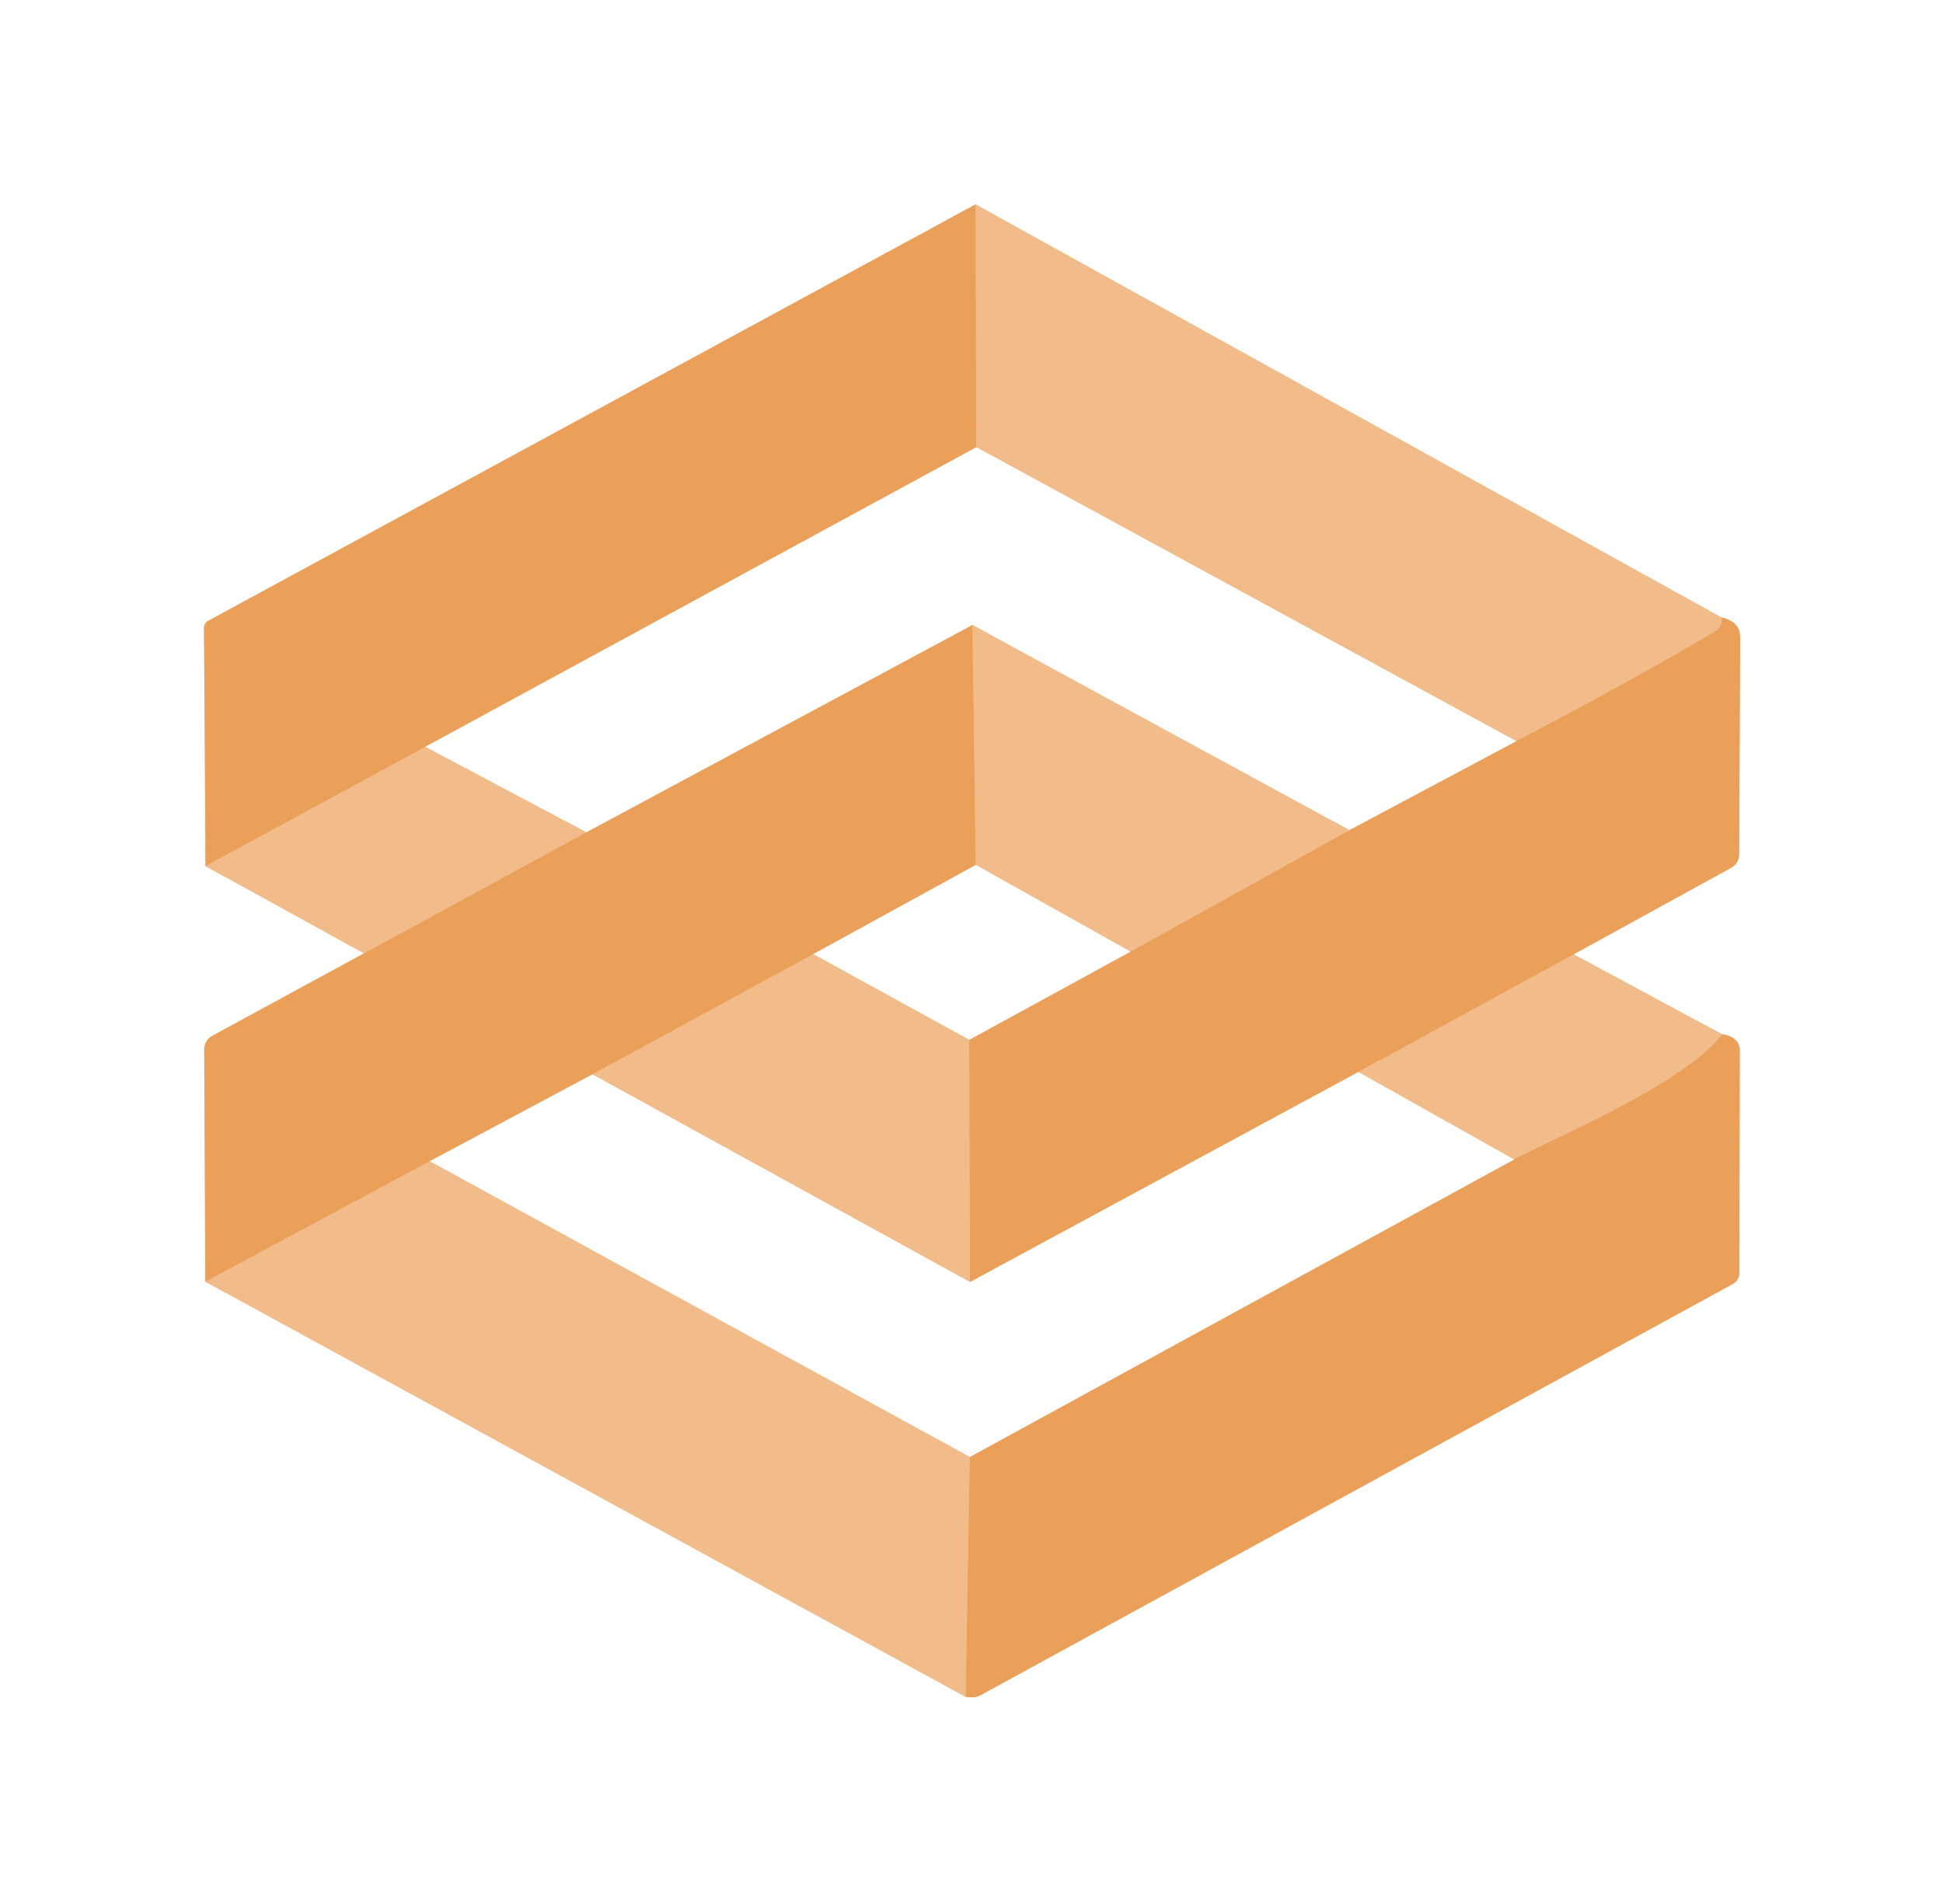
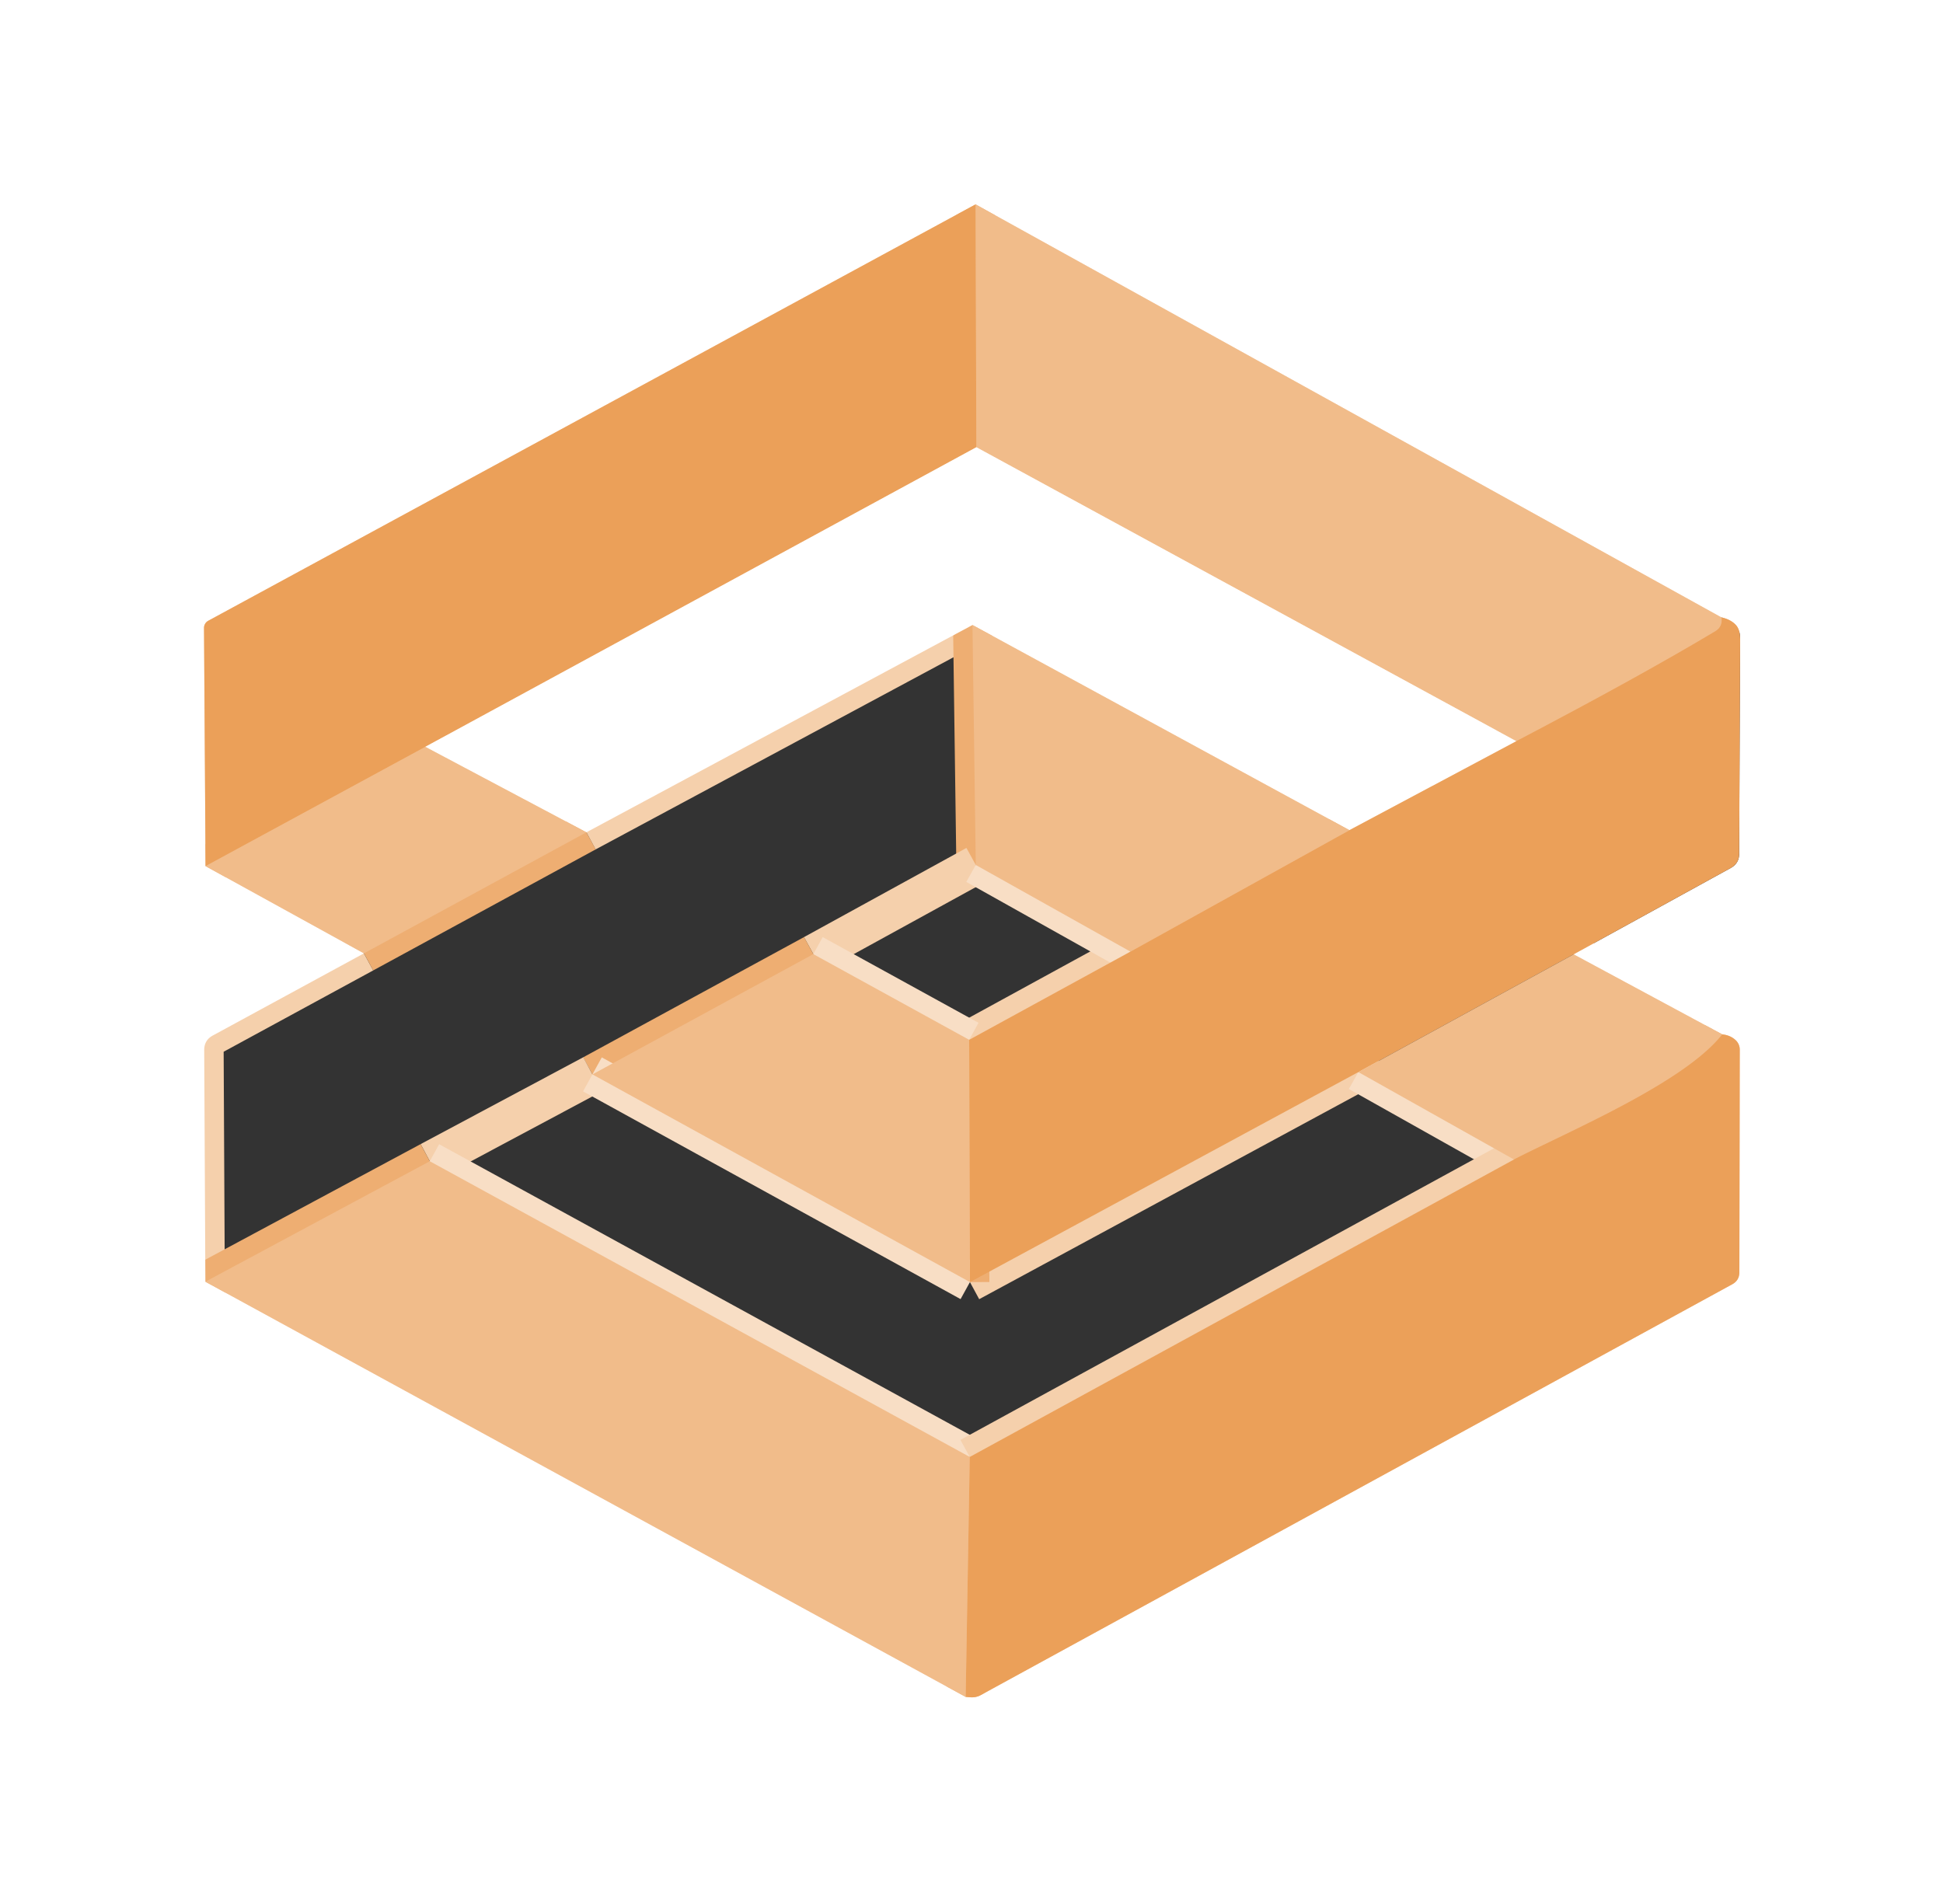
<svg xmlns="http://www.w3.org/2000/svg" version="1.1" viewBox="0.00 0.00 100.00 98.00">
  <rect x="0.00" y="0.00" width="100.00" height="98.00" fill="#333333" stroke="none" />
  <g stroke-width="2.00" fill="none" stroke-linecap="butt">
    <path stroke="#f8dec5" vector-effect="non-scaling-stroke" d="   M 10.58 44.58   L 18.73 49.07" />
    <path stroke="#f5d0ac" vector-effect="non-scaling-stroke" d="   M 18.73 49.07   L 10.95 53.30   Q 10.51 53.54 10.51 54.05   L 10.57 65.97" />
    <path stroke="#f8dec5" vector-effect="non-scaling-stroke" d="   M 10.57 65.97   L 49.70 87.34" />
    <path stroke="#f5d0ac" vector-effect="non-scaling-stroke" d="   M 49.70 87.34   L 49.95 87.36   Q 50.23 87.38 50.47 87.25   L 89.14 66.11   Q 89.52 65.91 89.52 65.48   L 89.54 54.02   A 0.67 0.66 20.9 0 0 89.31 53.52   Q 89.04 53.28 88.64 53.24" />
    <path stroke="#f8dec5" vector-effect="non-scaling-stroke" d="   M 88.64 53.24   L 80.99 49.12" />
-     <path stroke="#f5d0ac" vector-effect="non-scaling-stroke" d="   M 80.99 49.12   L 89.07 44.68   Q 89.51 44.44 89.51 43.94   Q 89.53 38.37 89.56 32.91   Q 89.56 32.41 89.34 32.17   Q 89.07 31.88 88.60 31.78" />
    <path stroke="#f8dec5" vector-effect="non-scaling-stroke" d="   M 88.60 31.78   L 50.21 10.52" />
    <path stroke="#f5d0ac" vector-effect="non-scaling-stroke" d="   M 50.21 10.52   L 10.72 31.95   A 0.42 0.42 0.0 0 0 10.50 32.32   L 10.58 44.58" />
    <path stroke="#eeae72" vector-effect="non-scaling-stroke" d="   M 50.21 10.52   L 50.25 23.02" />
    <path stroke="#f5d0ac" vector-effect="non-scaling-stroke" d="   M 50.25 23.02   L 21.89 38.44" />
    <path stroke="#eeae72" vector-effect="non-scaling-stroke" d="   M 21.89 38.44   L 10.58 44.58" />
    <path stroke="#eeae72" vector-effect="non-scaling-stroke" d="   M 88.60 31.78   Q 88.68 32.26 88.27 32.50   Q 84.32 34.86 78.04 38.15" />
    <path stroke="#f8dec5" vector-effect="non-scaling-stroke" d="   M 78.04 38.15   L 50.25 23.02" />
    <path stroke="#f5d0ac" vector-effect="non-scaling-stroke" d="   M 78.04 38.15   L 69.45 42.73" />
    <path stroke="#f8dec5" vector-effect="non-scaling-stroke" d="   M 69.45 42.73   L 50.05 32.17" />
    <path stroke="#f5d0ac" vector-effect="non-scaling-stroke" d="   M 50.05 32.17   L 30.18 42.84" />
    <path stroke="#f8dec5" vector-effect="non-scaling-stroke" d="   M 30.18 42.84   L 21.89 38.44" />
    <path stroke="#eeae72" vector-effect="non-scaling-stroke" d="   M 50.05 32.17   L 50.22 44.52" />
    <path stroke="#f5d0ac" vector-effect="non-scaling-stroke" d="   M 50.22 44.52   L 41.86 49.11" />
    <path stroke="#eeae72" vector-effect="non-scaling-stroke" d="   M 41.86 49.11   L 30.49 55.30" />
    <path stroke="#f5d0ac" vector-effect="non-scaling-stroke" d="   M 30.49 55.30   L 22.12 59.77" />
    <path stroke="#eeae72" vector-effect="non-scaling-stroke" d="   M 22.12 59.77   L 10.57 65.97" />
    <path stroke="#eeae72" vector-effect="non-scaling-stroke" d="   M 18.73 49.07   L 30.18 42.84" />
-     <path stroke="#eeae72" vector-effect="non-scaling-stroke" d="   M 80.99 49.12   L 69.91 55.18" />
    <path stroke="#f5d0ac" vector-effect="non-scaling-stroke" d="   M 69.91 55.18   L 49.92 65.99" />
    <path stroke="#eeae72" vector-effect="non-scaling-stroke" d="   M 49.92 65.99   L 49.88 53.52" />
    <path stroke="#f5d0ac" vector-effect="non-scaling-stroke" d="   M 49.88 53.52   L 58.18 48.98" />
    <path stroke="#eeae72" vector-effect="non-scaling-stroke" d="   M 58.18 48.98   L 69.45 42.73" />
    <path stroke="#f8dec5" vector-effect="non-scaling-stroke" d="   M 58.18 48.98   L 50.22 44.52" />
    <path stroke="#f8dec5" vector-effect="non-scaling-stroke" d="   M 49.88 53.52   L 41.86 49.11" />
    <path stroke="#f8dec5" vector-effect="non-scaling-stroke" d="   M 49.92 65.99   L 30.49 55.30" />
    <path stroke="#f8dec5" vector-effect="non-scaling-stroke" d="   M 49.91 74.99   L 22.12 59.77" />
    <path stroke="#eeae72" vector-effect="non-scaling-stroke" d="   M 88.64 53.24   C 86.70 55.73 80.72 58.24 77.92 59.68" />
    <path stroke="#f8dec5" vector-effect="non-scaling-stroke" d="   M 77.92 59.68   L 69.91 55.18" />
    <path stroke="#eeae72" vector-effect="non-scaling-stroke" d="   M 49.70 87.34   L 49.91 74.99" />
    <path stroke="#f5d0ac" vector-effect="non-scaling-stroke" d="   M 49.91 74.99   L 77.92 59.68" />
  </g>
  <path fill="#ffffff" d="   M 0.00 0.00   L 100.00 0.00   L 100.00 98.00   L 0.00 98.00   L 0.00 0.00   Z   M 10.58 44.58   L 18.73 49.07   L 10.95 53.30   Q 10.51 53.54 10.51 54.05   L 10.57 65.97   L 49.70 87.34   L 49.95 87.36   Q 50.23 87.38 50.47 87.25   L 89.14 66.11   Q 89.52 65.91 89.52 65.48   L 89.54 54.02   A 0.67 0.66 20.9 0 0 89.31 53.52   Q 89.04 53.28 88.64 53.24   L 80.99 49.12   L 89.07 44.68   Q 89.51 44.44 89.51 43.94   Q 89.53 38.37 89.56 32.91   Q 89.56 32.41 89.34 32.17   Q 89.07 31.88 88.60 31.78   L 50.21 10.52   L 10.72 31.95   A 0.42 0.42 0.0 0 0 10.50 32.32   L 10.58 44.58   Z" />
  <path fill="#eba059" d="   M 50.21 10.52   L 50.25 23.02   L 21.89 38.44   L 10.58 44.58   L 10.50 32.32   A 0.42 0.42 0.0 0 1 10.72 31.95   L 50.21 10.52   Z" />
  <path fill="#f1bc8a" d="   M 50.21 10.52   L 88.60 31.78   Q 88.68 32.26 88.27 32.50   Q 84.32 34.86 78.04 38.15   L 50.25 23.02   L 50.21 10.52   Z" />
  <path fill="#ffffff" d="   M 50.25 23.02   L 78.04 38.15   L 69.45 42.73   L 50.05 32.17   L 30.18 42.84   L 21.89 38.44   L 50.25 23.02   Z" />
  <path fill="#eba059" d="   M 88.60 31.78   Q 89.07 31.88 89.34 32.17   Q 89.56 32.41 89.56 32.91   Q 89.53 38.37 89.51 43.94   Q 89.51 44.44 89.07 44.68   L 80.99 49.12   L 69.91 55.18   L 49.92 65.99   L 49.88 53.52   L 58.18 48.98   L 69.45 42.73   L 78.04 38.15   Q 84.32 34.86 88.27 32.50   Q 88.68 32.26 88.60 31.78   Z" />
-   <path fill="#eba059" d="   M 50.05 32.17   L 50.22 44.52   L 41.86 49.11   L 30.49 55.30   L 22.12 59.77   L 10.57 65.97   L 10.51 54.05   Q 10.51 53.54 10.95 53.30   L 18.73 49.07   L 30.18 42.84   L 50.05 32.17   Z" />
  <path fill="#f1bc8a" d="   M 50.05 32.17   L 69.45 42.73   L 58.18 48.98   L 50.22 44.52   L 50.05 32.17   Z" />
  <path fill="#f1bc8a" d="   M 21.89 38.44   L 30.18 42.84   L 18.73 49.07   L 10.58 44.58   L 21.89 38.44   Z" />
-   <path fill="#ffffff" d="   M 50.22 44.52   L 58.18 48.98   L 49.88 53.52   L 41.86 49.11   L 50.22 44.52   Z" />
  <path fill="#f1bc8a" d="   M 41.86 49.11   L 49.88 53.52   L 49.92 65.99   L 30.49 55.30   L 41.86 49.11   Z" />
  <path fill="#f1bc8a" d="   M 80.99 49.12   L 88.64 53.24   C 86.70 55.73 80.72 58.24 77.92 59.68   L 69.91 55.18   L 80.99 49.12   Z" />
  <path fill="#eba059" d="   M 88.64 53.24   Q 89.04 53.28 89.31 53.52   A 0.67 0.66 20.9 0 1 89.54 54.02   L 89.52 65.48   Q 89.52 65.91 89.14 66.11   L 50.47 87.25   Q 50.23 87.38 49.95 87.36   L 49.70 87.34   L 49.91 74.99   L 77.92 59.68   C 80.72 58.24 86.70 55.73 88.64 53.24   Z" />
-   <path fill="#ffffff" d="   M 30.49 55.30   L 49.92 65.99   L 69.91 55.18   L 77.92 59.68   L 49.91 74.99   L 22.12 59.77   L 30.49 55.30   Z" />
  <path fill="#f1bc8a" d="   M 22.12 59.77   L 49.91 74.99   L 49.70 87.34   L 10.57 65.97   L 22.12 59.77   Z" />
</svg>